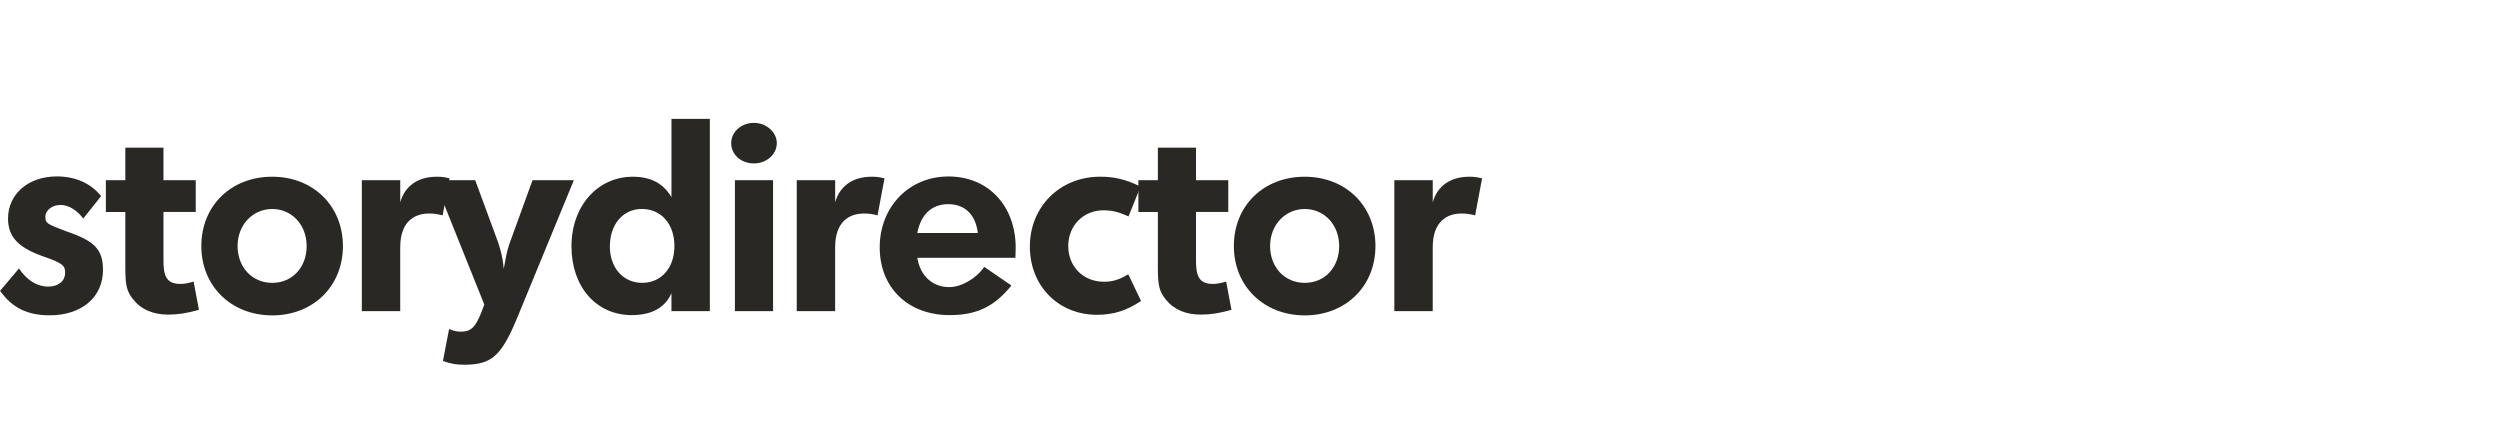
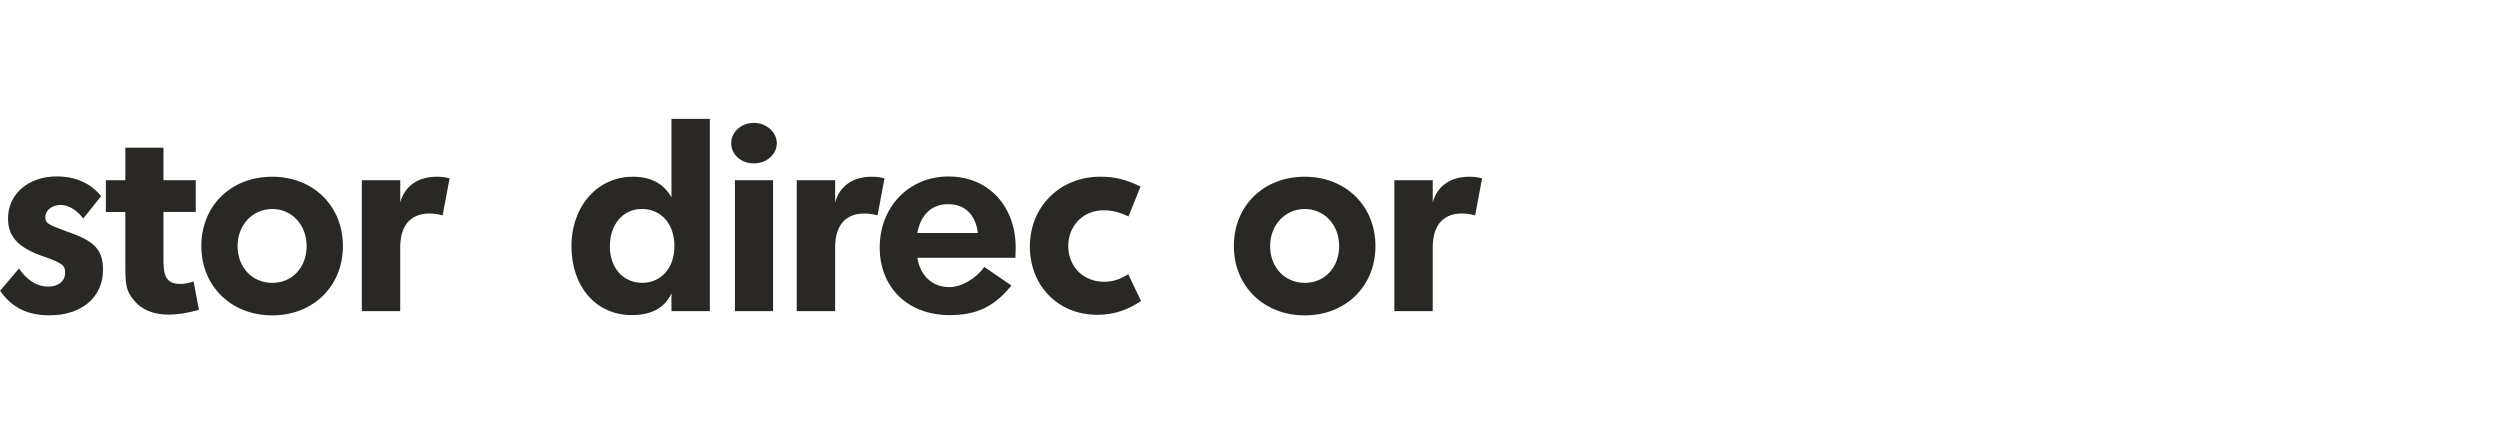
<svg xmlns="http://www.w3.org/2000/svg" id="Layer_1" version="1.1" viewBox="0 0 900 160">
  <defs>
    <style>
      .st0 {
        isolation: isolate;
      }

      .st1 {
        fill: #292825;
      }
    </style>
  </defs>
  <g class="st0">
    <path class="st1" d="M6.82,96.64c2.88,4.22,6.43,6.53,10.56,6.53,3.55,0,6.05-1.92,6.05-4.9,0-2.3-.19-3.36-7.58-5.86-8.54-2.98-12.96-6.62-12.96-13.73,0-8.83,7.3-15.17,17.57-15.17,6.72,0,12.29,2.5,15.94,7.1l-6.43,8.06c-2.3-3.07-5.38-4.9-8.16-4.9-2.98,0-5.47,1.92-5.47,4.22s.29,2.59,7.78,5.38c9.89,3.36,12.96,6.43,12.96,13.82,0,9.79-7.68,16.32-19.2,16.32-7.97,0-13.53-2.69-17.85-8.83l6.82-8.06Z" />
    <path class="st1" d="M38.11,64.87h7.01v-11.71h13.73v11.71h11.62v11.42h-11.62v17.47c0,5.38.96,8.45,6.05,8.45,1.54,0,2.98-.29,4.8-.86l1.92,10.18c-4.42,1.25-7.58,1.73-11.04,1.73-5.28,0-9.6-1.73-12.48-5.28-2.5-3.07-2.98-5.09-2.98-11.9v-19.77h-7.01v-11.42Z" />
    <path class="st1" d="M98.01,63.62c14.69,0,25.44,10.46,25.44,24.96s-10.75,24.96-25.44,24.96-25.53-10.46-25.53-24.96,10.66-24.96,25.53-24.96ZM85.53,88.58c0,7.68,5.28,13.25,12.48,13.25s12.38-5.57,12.38-13.25-5.38-13.34-12.38-13.34-12.48,5.66-12.48,13.34Z" />
    <path class="st1" d="M130.27,64.87h13.82v7.97c1.63-5.86,6.33-9.22,13.15-9.22,1.63,0,2.59.1,4.61.58l-2.5,13.34c-1.82-.48-3.07-.67-4.9-.67-5.38,0-10.37,2.98-10.37,12.19v22.94h-13.82v-47.13Z" />
-     <path class="st1" d="M171.07,64.87l8.35,22.65c.77,2.59,1.54,4.7,1.92,9.31.77-4.03,1.06-6.33,2.11-9.21l8.26-22.75h14.88l-20.83,50.59c-5.47,12.86-9.02,15.84-18.62,15.84-2.78,0-4.7-.29-7.68-1.34l2.21-11.52c1.54.67,2.69.96,4.22.96,4.03,0,5.66-1.82,8.45-9.79l-17.95-44.73h14.69Z" />
    <path class="st1" d="M241.72,42.79h13.82v69.21h-13.82v-6.43c-2.3,5.18-7.1,7.87-14.3,7.87-12.77,0-21.69-10.17-21.69-24.77s9.5-25.05,22.08-25.05c6.43,0,11.04,2.4,13.92,7.39v-28.22ZM219.55,88.67c0,7.78,4.8,13.15,11.62,13.15s11.62-5.28,11.62-13.25-4.8-13.34-11.71-13.34-11.52,5.66-11.52,13.44Z" />
    <path class="st1" d="M271.39,44.23c4.51,0,8.26,3.36,8.26,7.3s-3.55,7.3-8.26,7.3-8.16-3.26-8.16-7.3,3.65-7.3,8.16-7.3ZM264.57,64.87h13.73v47.13h-13.73v-47.13Z" />
    <path class="st1" d="M286.84,64.87h13.82v7.97c1.63-5.86,6.33-9.22,13.15-9.22,1.63,0,2.59.1,4.61.58l-2.5,13.34c-1.82-.48-3.07-.67-4.9-.67-5.38,0-10.37,2.98-10.37,12.19v22.94h-13.82v-47.13Z" />
    <path class="st1" d="M330.23,92.8c1.06,6.53,5.47,10.56,11.52,10.56,4.32,0,9.69-3.07,12.57-7.29l9.79,6.72c-6.24,7.68-12.58,10.65-22.27,10.65-14.98,0-25.15-9.89-25.15-24.38s10.46-25.53,24.77-25.53,24.19,10.56,24.19,25.73c0,.86-.1,2.11-.1,3.55h-35.33ZM330.23,83.87h21.79c-.77-6.53-4.61-10.37-10.66-10.37s-9.89,3.84-11.13,10.37Z" />
    <path class="st1" d="M406.26,77.92c-3.55-1.63-5.95-2.21-9.02-2.21-7.2,0-12.67,5.47-12.67,12.86s5.38,12.86,12.86,12.86c3.17,0,5.57-.77,8.74-2.69l4.61,9.6c-4.99,3.36-9.79,4.99-15.84,4.99-13.92,0-24.19-10.37-24.19-24.57s10.66-25.15,25.34-25.15c5.18,0,9.12.96,14.5,3.55l-4.32,10.75Z" />
-     <path class="st1" d="M409.82,64.87h7.01v-11.71h13.73v11.71h11.62v11.42h-11.62v17.47c0,5.38.96,8.45,6.05,8.45,1.54,0,2.98-.29,4.8-.86l1.92,10.18c-4.42,1.25-7.58,1.73-11.04,1.73-5.28,0-9.6-1.73-12.48-5.28-2.5-3.07-2.98-5.09-2.98-11.9v-19.77h-7.01v-11.42Z" />
    <path class="st1" d="M469.72,63.62c14.69,0,25.44,10.46,25.44,24.96s-10.75,24.96-25.44,24.96-25.53-10.46-25.53-24.96,10.66-24.96,25.53-24.96ZM457.24,88.58c0,7.68,5.28,13.25,12.48,13.25s12.38-5.57,12.38-13.25-5.38-13.34-12.38-13.34-12.48,5.66-12.48,13.34Z" />
    <path class="st1" d="M501.97,64.87h13.82v7.97c1.63-5.86,6.33-9.22,13.15-9.22,1.63,0,2.59.1,4.61.58l-2.5,13.34c-1.82-.48-3.07-.67-4.9-.67-5.38,0-10.37,2.98-10.37,12.19v22.94h-13.82v-47.13Z" />
  </g>
</svg>